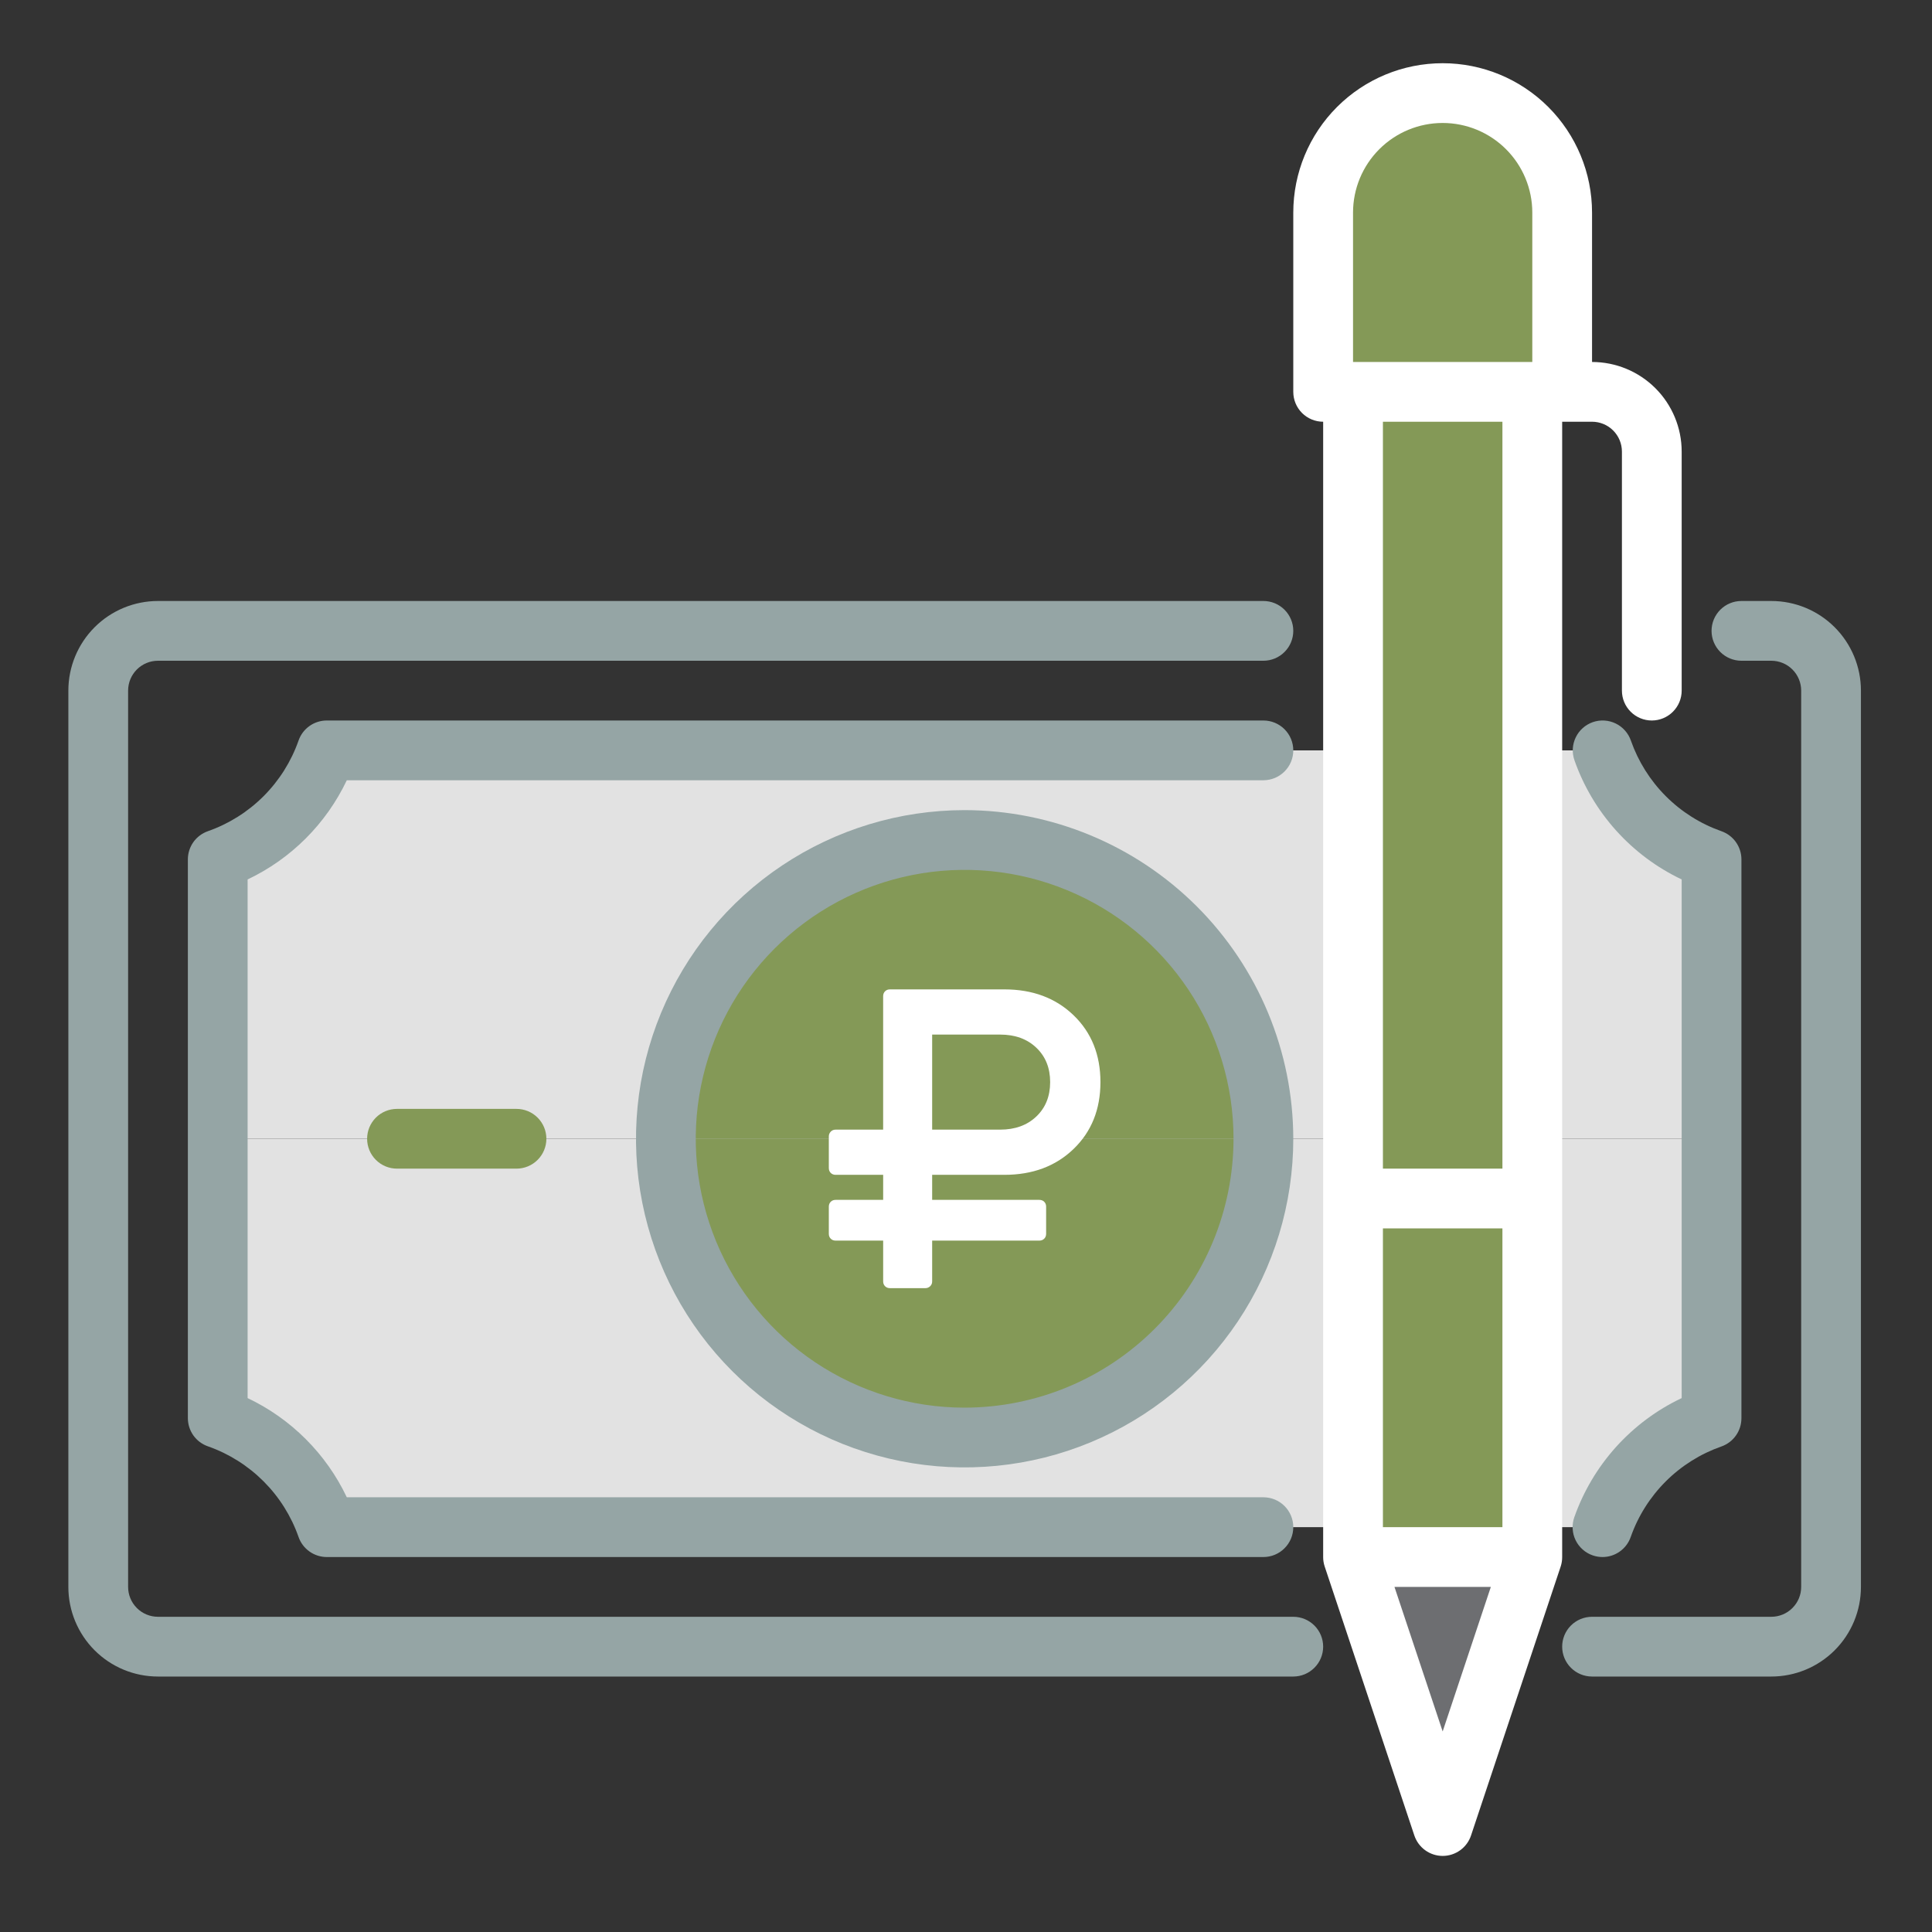
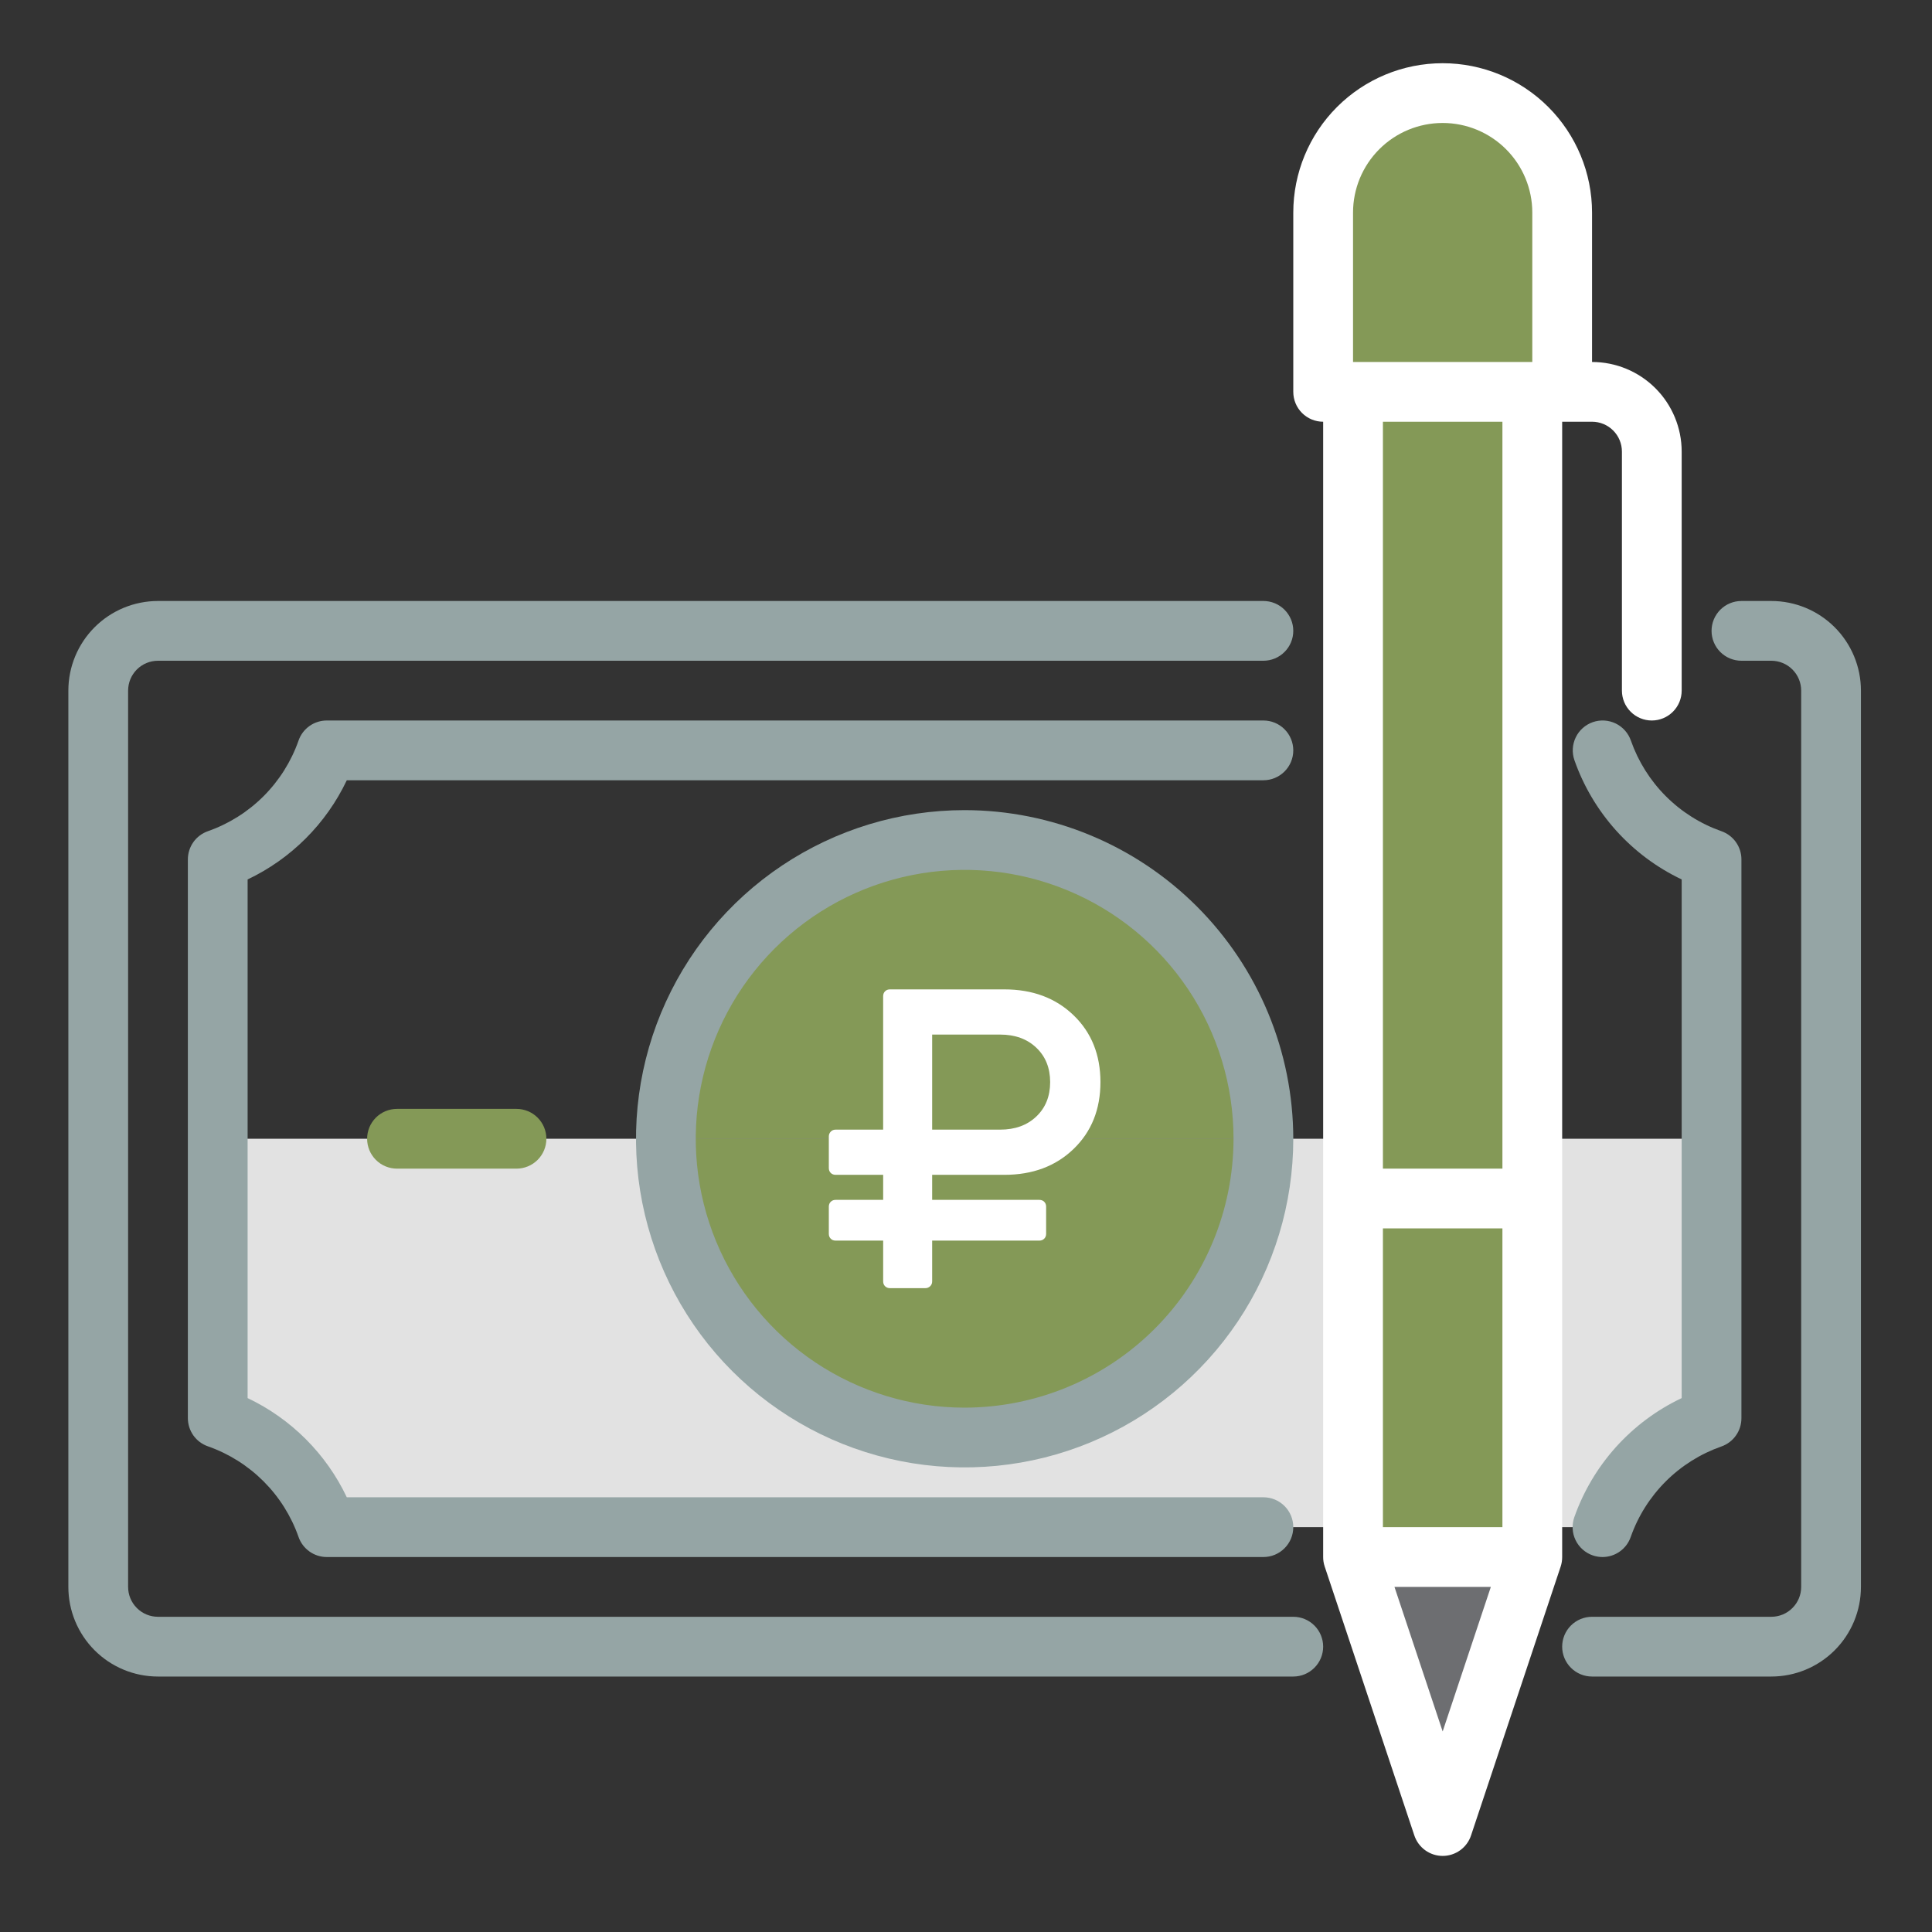
<svg xmlns="http://www.w3.org/2000/svg" width="97" height="97" viewBox="0 0 97 97" fill="none">
  <rect x="0" y="0" width="97" height="97" fill="#333333" stroke="none" />
  <path d="M10.932 57.174V71.199C12.197 71.642 13.346 72.364 14.293 73.312C15.241 74.26 15.964 75.409 16.407 76.674H80.457C80.9 75.409 81.622 74.26 82.57 73.312C83.517 72.364 84.667 71.642 85.932 71.199V57.174H10.932Z" fill="#E2E2E2" />
-   <path d="M85.932 43.149C84.667 42.706 83.517 41.983 82.57 41.036C81.622 40.088 80.9 38.939 80.457 37.674H16.407C15.964 38.939 15.241 40.088 14.293 41.036C13.346 41.983 12.197 42.706 10.932 43.149V57.174H85.932V43.149Z" fill="#E2E2E2" />
  <path d="M72.432 91.674L76.932 78.174H67.932L72.432 91.674Z" fill="#6D6E71" />
  <path d="M67.932 19.674H76.932V60.174H67.932V19.674Z" fill="#849957" />
  <path d="M72.432 4.674C70.84 4.674 69.314 5.306 68.189 6.431C67.064 7.556 66.432 9.083 66.432 10.674V19.674H78.432V10.674C78.432 9.083 77.799 7.556 76.674 6.431C75.549 5.306 74.023 4.674 72.432 4.674Z" fill="#849957" />
  <path d="M67.932 60.174H76.932V78.174H67.932V60.174Z" fill="#849957" />
  <path d="M48.432 72.174C50.401 72.174 52.352 71.786 54.172 71.032C55.992 70.278 57.645 69.173 59.038 67.78C60.431 66.388 61.536 64.734 62.29 62.914C63.044 61.094 63.432 59.144 63.432 57.174H33.432C33.432 59.144 33.82 61.094 34.573 62.914C35.327 64.734 36.432 66.388 37.825 67.78C40.638 70.594 44.453 72.174 48.432 72.174Z" fill="#849957" />
  <path d="M48.432 42.174C44.453 42.174 40.638 43.754 37.825 46.567C35.012 49.38 33.432 53.196 33.432 57.174H63.432C63.432 53.196 61.851 49.38 59.038 46.567C56.225 43.754 52.41 42.174 48.432 42.174Z" fill="#849957" />
  <path d="M64.932 81.174H7.932C7.534 81.174 7.152 81.016 6.871 80.734C6.59 80.453 6.432 80.072 6.432 79.674V34.674C6.432 34.276 6.59 33.895 6.871 33.613C7.152 33.332 7.534 33.174 7.932 33.174H63.432C63.83 33.174 64.211 33.016 64.492 32.734C64.774 32.453 64.932 32.072 64.932 31.674C64.932 31.276 64.774 30.895 64.492 30.613C64.211 30.332 63.83 30.174 63.432 30.174H7.932C6.738 30.174 5.594 30.648 4.75 31.492C3.906 32.336 3.432 33.48 3.432 34.674V79.674C3.432 80.867 3.906 82.012 4.75 82.856C5.594 83.7 6.738 84.174 7.932 84.174H64.932C65.329 84.174 65.711 84.016 65.992 83.734C66.274 83.453 66.432 83.072 66.432 82.674C66.432 82.276 66.274 81.894 65.992 81.613C65.711 81.332 65.329 81.174 64.932 81.174Z" fill="#95A5A5" />
  <path d="M88.932 30.174H87.432C87.034 30.174 86.652 30.332 86.371 30.613C86.09 30.895 85.932 31.276 85.932 31.674C85.932 32.072 86.09 32.453 86.371 32.734C86.652 33.016 87.034 33.174 87.432 33.174H88.932C89.329 33.174 89.711 33.332 89.992 33.613C90.274 33.895 90.432 34.276 90.432 34.674V79.674C90.432 80.072 90.274 80.453 89.992 80.734C89.711 81.016 89.329 81.174 88.932 81.174H79.932C79.534 81.174 79.152 81.332 78.871 81.613C78.59 81.894 78.432 82.276 78.432 82.674C78.432 83.072 78.59 83.453 78.871 83.734C79.152 84.016 79.534 84.174 79.932 84.174H88.932C90.125 84.174 91.27 83.7 92.114 82.856C92.957 82.012 93.432 80.867 93.432 79.674V34.674C93.432 33.48 92.957 32.336 92.114 31.492C91.27 30.648 90.125 30.174 88.932 30.174Z" fill="#95A5A5" />
  <path d="M79.039 76.182C78.975 76.368 78.947 76.565 78.959 76.762C78.97 76.959 79.02 77.151 79.106 77.328C79.192 77.506 79.312 77.664 79.46 77.795C79.607 77.926 79.778 78.027 79.965 78.091C80.123 78.146 80.289 78.174 80.457 78.174C80.768 78.174 81.072 78.077 81.326 77.896C81.58 77.716 81.772 77.46 81.874 77.166C82.244 76.116 82.845 75.163 83.632 74.377C84.42 73.591 85.374 72.992 86.424 72.624C86.719 72.521 86.975 72.329 87.156 72.073C87.337 71.817 87.433 71.512 87.432 71.199V43.149C87.432 42.837 87.335 42.533 87.154 42.279C86.973 42.025 86.718 41.834 86.424 41.731C85.374 41.361 84.421 40.761 83.635 39.973C82.849 39.186 82.25 38.232 81.882 37.182C81.817 36.996 81.716 36.824 81.585 36.677C81.454 36.529 81.296 36.41 81.119 36.324C80.941 36.238 80.749 36.188 80.552 36.176C80.355 36.164 80.158 36.192 79.972 36.256C79.596 36.387 79.287 36.661 79.114 37.019C79.028 37.197 78.978 37.389 78.966 37.586C78.955 37.783 78.982 37.98 79.047 38.166C79.504 39.47 80.216 40.67 81.14 41.698C82.065 42.726 83.183 43.561 84.432 44.154V70.194C83.182 70.786 82.062 71.621 81.136 72.648C80.211 73.676 79.498 74.877 79.039 76.182Z" fill="#95A5A5" />
  <path d="M63.432 36.174H16.407C16.095 36.174 15.791 36.271 15.537 36.451C15.283 36.632 15.091 36.887 14.989 37.182C14.62 38.233 14.02 39.187 13.232 39.975C12.445 40.762 11.491 41.362 10.44 41.731C10.145 41.834 9.89 42.025 9.709 42.279C9.529 42.533 9.432 42.837 9.432 43.149V71.199C9.432 71.51 9.529 71.815 9.709 72.069C9.89 72.323 10.145 72.514 10.44 72.616C11.491 72.985 12.445 73.586 13.232 74.373C14.02 75.16 14.62 76.115 14.989 77.166C15.091 77.46 15.283 77.716 15.537 77.896C15.791 78.077 16.095 78.174 16.407 78.174H63.432C63.83 78.174 64.211 78.016 64.492 77.734C64.774 77.453 64.932 77.072 64.932 76.674C64.932 76.276 64.774 75.894 64.492 75.613C64.211 75.332 63.83 75.174 63.432 75.174H17.412C16.375 72.99 14.616 71.231 12.432 70.194V44.154C14.616 43.117 16.375 41.358 17.412 39.174H63.432C63.83 39.174 64.211 39.016 64.492 38.734C64.774 38.453 64.932 38.072 64.932 37.674C64.932 37.276 64.774 36.895 64.492 36.613C64.211 36.332 63.83 36.174 63.432 36.174Z" fill="#95A5A5" />
  <path d="M19.932 55.674C19.534 55.674 19.152 55.832 18.871 56.113C18.59 56.395 18.432 56.776 18.432 57.174C18.432 57.572 18.59 57.953 18.871 58.234C19.152 58.516 19.534 58.674 19.932 58.674H25.932C26.329 58.674 26.711 58.516 26.992 58.234C27.274 57.953 27.432 57.572 27.432 57.174C27.432 56.776 27.274 56.395 26.992 56.113C26.711 55.832 26.329 55.674 25.932 55.674H19.932Z" fill="#849957" />
  <path d="M48.432 40.674C45.168 40.674 41.978 41.642 39.265 43.455C36.551 45.268 34.437 47.845 33.188 50.859C31.939 53.874 31.612 57.192 32.249 60.393C32.885 63.593 34.457 66.534 36.764 68.841C39.072 71.149 42.012 72.72 45.213 73.357C48.413 73.993 51.731 73.667 54.746 72.418C57.761 71.169 60.338 69.054 62.151 66.341C63.964 63.627 64.932 60.437 64.932 57.174C64.927 52.799 63.186 48.605 60.093 45.512C57 42.419 52.806 40.679 48.432 40.674ZM48.432 70.674C45.762 70.674 43.151 69.882 40.931 68.399C38.711 66.915 36.981 64.807 35.959 62.34C34.938 59.873 34.67 57.159 35.191 54.54C35.712 51.921 36.998 49.516 38.886 47.628C40.774 45.74 43.179 44.454 45.798 43.933C48.417 43.412 51.131 43.68 53.598 44.702C56.065 45.723 58.173 47.454 59.657 49.674C61.14 51.894 61.932 54.504 61.932 57.174C61.927 60.753 60.504 64.184 57.973 66.715C55.442 69.246 52.011 70.669 48.432 70.674Z" fill="#95A5A5" />
  <path d="M78.432 21.174H79.932C80.329 21.174 80.711 21.332 80.992 21.613C81.274 21.895 81.432 22.276 81.432 22.674V34.674C81.432 35.072 81.59 35.453 81.871 35.734C82.152 36.016 82.534 36.174 82.932 36.174C83.329 36.174 83.711 36.016 83.992 35.734C84.274 35.453 84.432 35.072 84.432 34.674V22.674C84.432 21.48 83.957 20.336 83.114 19.492C82.27 18.648 81.125 18.174 79.932 18.174V10.674C79.932 8.685 79.141 6.777 77.735 5.371C76.328 3.964 74.421 3.174 72.432 3.174C70.442 3.174 68.535 3.964 67.128 5.371C65.722 6.777 64.932 8.685 64.932 10.674V19.674C64.932 20.072 65.09 20.453 65.371 20.735C65.652 21.016 66.034 21.174 66.432 21.174V78.174C66.431 78.335 66.457 78.495 66.508 78.648L71.008 92.148C71.107 92.448 71.298 92.709 71.553 92.894C71.809 93.08 72.117 93.18 72.433 93.18C72.749 93.18 73.057 93.08 73.313 92.894C73.569 92.709 73.76 92.448 73.858 92.148L78.358 78.648C78.408 78.495 78.433 78.335 78.432 78.174V21.174ZM67.932 10.674C67.932 9.48 68.406 8.336 69.25 7.492C70.094 6.648 71.238 6.174 72.432 6.174C73.625 6.174 74.77 6.648 75.614 7.492C76.457 8.336 76.932 9.48 76.932 10.674V18.174H67.932V10.674ZM75.432 21.174V58.674H69.432V21.174H75.432ZM75.432 76.674H69.432V61.674H75.432V76.674ZM72.432 86.931L70.012 79.674H74.851L72.432 86.931Z" fill="white" />
  <g clip-path="url(#clip0)">
    <path d="M41.954 62.287H44.341V64.333C44.341 64.433 44.373 64.514 44.437 64.578C44.501 64.642 44.582 64.674 44.682 64.674H46.461C46.553 64.674 46.633 64.642 46.7 64.578C46.768 64.514 46.801 64.433 46.801 64.333V62.287H52.181C52.281 62.287 52.362 62.256 52.427 62.191C52.491 62.127 52.523 62.046 52.523 61.946V60.583C52.523 60.484 52.491 60.402 52.427 60.338C52.363 60.274 52.281 60.242 52.181 60.242H46.801V58.985H50.423C51.844 58.985 53.003 58.552 53.902 57.685C54.8 56.819 55.25 55.7 55.25 54.329C55.25 52.959 54.8 51.84 53.902 50.974C53.003 50.108 51.844 49.674 50.423 49.674H44.681C44.582 49.674 44.501 49.706 44.436 49.77C44.373 49.834 44.34 49.916 44.34 50.015V56.716H41.954C41.855 56.716 41.773 56.749 41.709 56.817C41.645 56.884 41.613 56.964 41.613 57.057V58.644C41.613 58.743 41.645 58.825 41.709 58.889C41.773 58.953 41.855 58.985 41.954 58.985H44.341V60.242H41.954C41.855 60.242 41.773 60.274 41.709 60.338C41.645 60.402 41.613 60.483 41.613 60.583V61.946C41.613 62.046 41.645 62.127 41.709 62.191C41.773 62.256 41.855 62.287 41.954 62.287ZM46.801 51.943H50.211C50.963 51.943 51.57 52.163 52.032 52.604C52.494 53.044 52.725 53.62 52.725 54.329C52.725 55.04 52.494 55.615 52.032 56.055C51.57 56.496 50.963 56.716 50.211 56.716H46.801V51.943Z" fill="white" />
  </g>
  <defs>
    <clipPath id="clip0">
      <rect width="15" height="15" fill="white" transform="translate(40.932 49.674)" />
    </clipPath>
  </defs>
</svg>